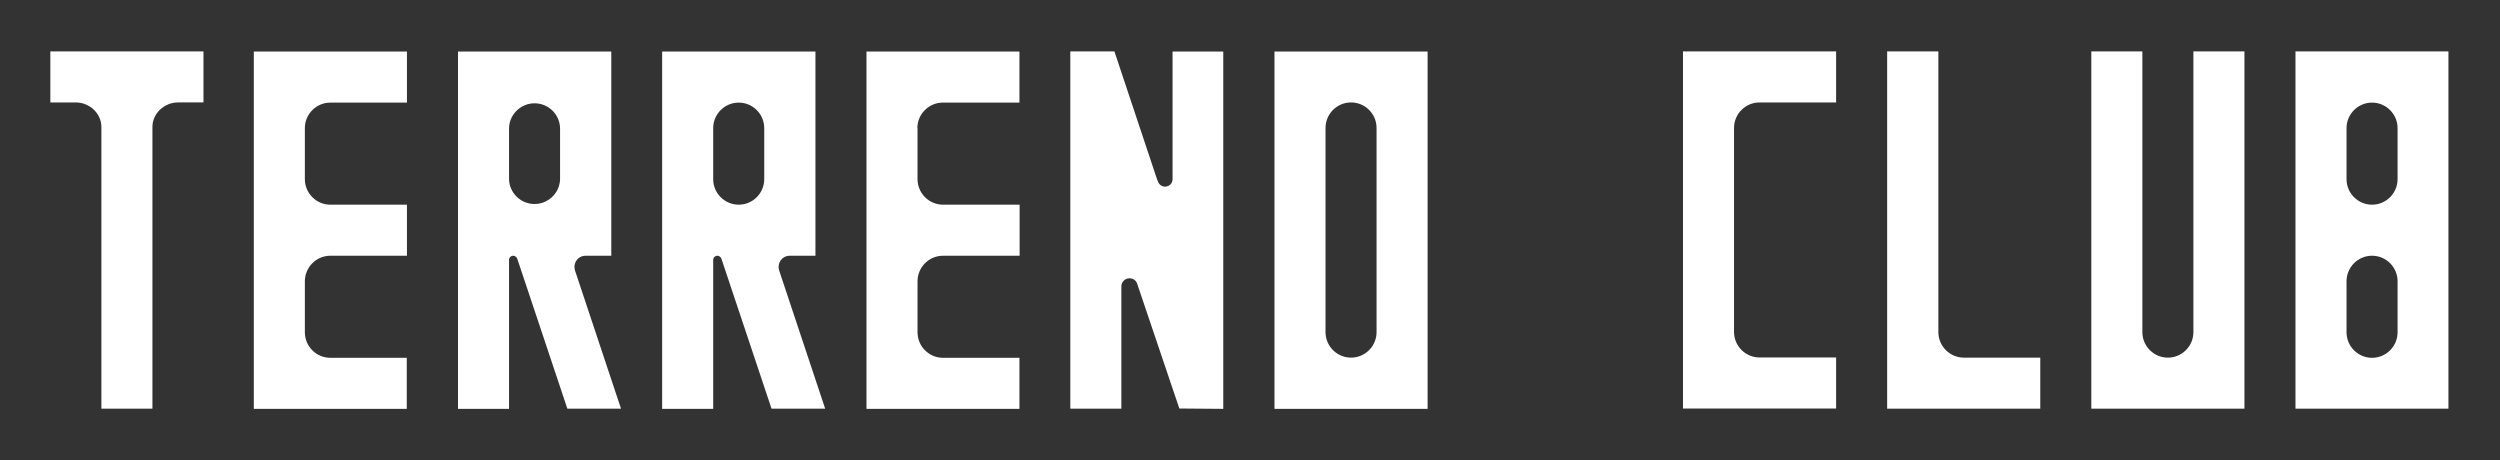
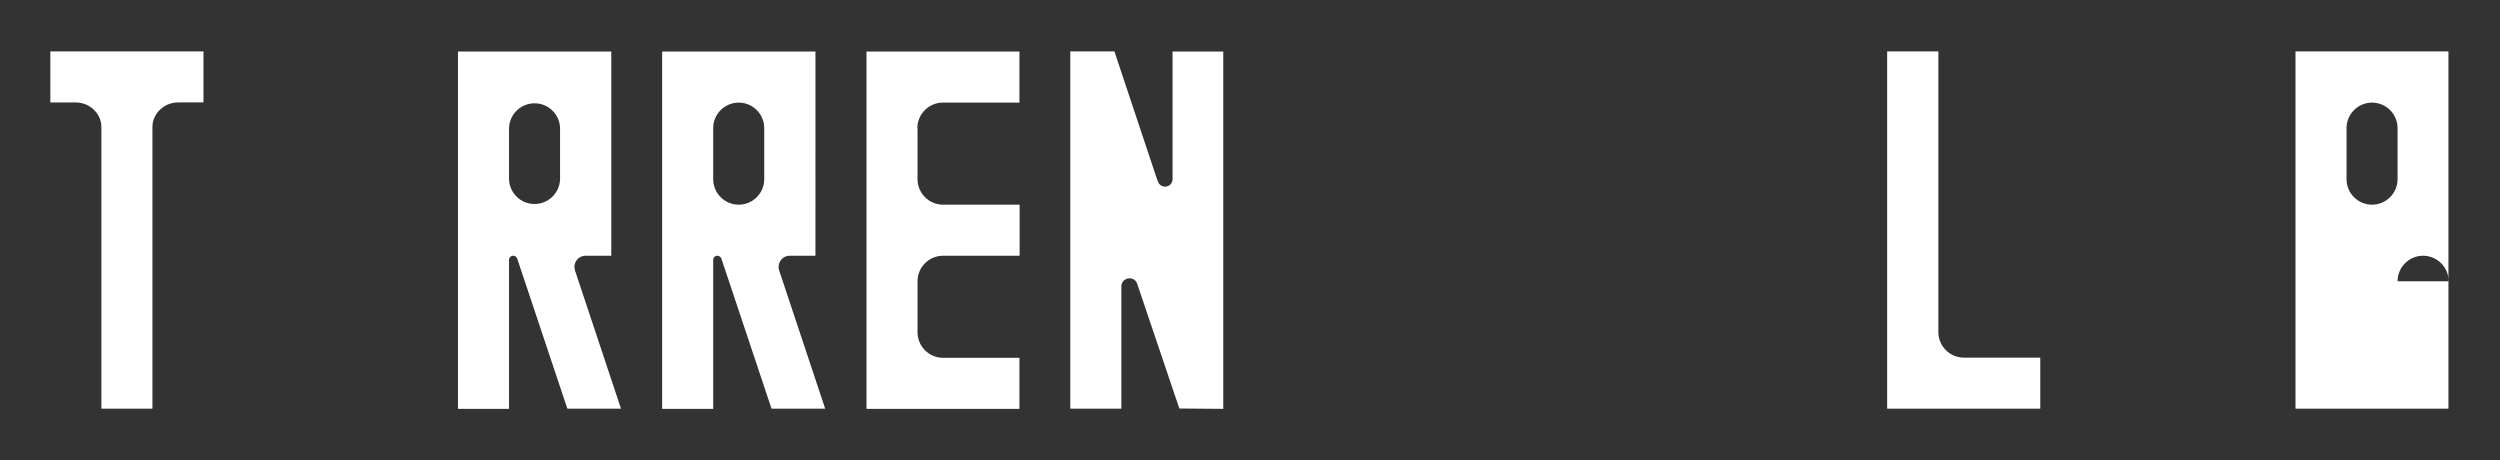
<svg xmlns="http://www.w3.org/2000/svg" id="Layer_1" version="1.1" viewBox="0 0 1440 265.1">
  <rect x="0" y="0" width="1440" height="265.1" fill="#333333" stroke="none" />
  <defs>
    <style>
      .st0 {
        fill: #fff;
      }
    </style>
  </defs>
  <path class="st0" d="M469.6,29.7h-88.2v205.8h29.4v-85.8c0-1.3,1.1-2.4,2.4-2.4h0c1,0,1.9.7,2.3,1.6l28.9,86.5h30.9l-26.5-79.6c-1.1-3.4.7-7.1,4.1-8.2.7-.2,1.4-.3,2.1-.3h14.7V29.7ZM440.2,73.8v29.4c0,8.1-6.6,14.7-14.7,14.7-8.1,0-14.7-6.6-14.7-14.7v-29.4c0-8.1,6.6-14.7,14.7-14.7,8.1,0,14.7,6.6,14.7,14.7h0Z" />
  <path class="st0" d="M352,29.7h-88.2v205.8h29.4v-85.8c0-1.3,1.1-2.4,2.4-2.4h0c1,0,1.9.7,2.3,1.6l28.9,86.5h30.9l-26.5-79.6c-1.1-3.4.7-7.1,4.1-8.2.7-.2,1.4-.3,2.1-.3h14.7V29.7ZM322.6,73.8v29.4c-.2,8.1-7,14.5-15.1,14.3-7.8-.2-14.1-6.5-14.3-14.3v-29.4c.2-8.1,7-14.5,15.1-14.3,7.8.2,14.1,6.5,14.3,14.3Z" />
  <path class="st0" d="M528.4,73.8c0-8.1,6.6-14.7,14.7-14.7h44.1v-29.4h-88.1v205.8h88.1v-29.4h-44c-8.1,0-14.7-6.6-14.7-14.7v-29.4c0-8.1,6.6-14.7,14.7-14.7h44.1v-29.4h-44.1c-8.1,0-14.7-6.6-14.7-14.7v-29.4Z" />
  <path class="st0" d="M1116.4,29.6h-29.4v205.8h88.2v-29.4h-44c-8.1,0-14.7-6.6-14.7-14.7h0s0-161.7,0-161.7Z" />
-   <path class="st0" d="M1322.2,29.6v205.8h88.1V29.6h-88.1ZM1381,162v29.4c0,8.1-6.6,14.7-14.7,14.7-8.1,0-14.7-6.6-14.7-14.7v-29.4c0-8.1,6.6-14.7,14.7-14.7,8.1,0,14.7,6.6,14.7,14.7ZM1381,73.8v29.4c0,8.1-6.6,14.7-14.7,14.7-8.1,0-14.7-6.6-14.7-14.7v-29.4c0-8.1,6.6-14.7,14.7-14.7,8.1,0,14.7,6.6,14.7,14.7h0Z" />
-   <path class="st0" d="M1263.4,29.6v161.7c0,8.1-6.6,14.7-14.7,14.7-8.1,0-14.7-6.6-14.7-14.7V29.6h-29.4v205.8h88.2V29.6h-29.4Z" />
-   <path class="st0" d="M998.8,73.7c0-8.1,6.6-14.7,14.7-14.7h44.1v-29.4h-88.2v205.7h88.2v-29.4h-44.1c-8.1,0-14.7-6.6-14.7-14.7h0v-117.6Z" />
-   <path class="st0" d="M822.3,29.7h-88.2v205.8h88.2V29.7ZM792.9,191.3c0,8.1-6.6,14.7-14.7,14.7s-14.7-6.6-14.7-14.7v-117.6c0-8.1,6.6-14.7,14.7-14.7s14.7,6.6,14.7,14.7v117.6h0Z" />
+   <path class="st0" d="M1322.2,29.6v205.8h88.1V29.6h-88.1ZM1381,162v29.4v-29.4c0-8.1,6.6-14.7,14.7-14.7,8.1,0,14.7,6.6,14.7,14.7ZM1381,73.8v29.4c0,8.1-6.6,14.7-14.7,14.7-8.1,0-14.7-6.6-14.7-14.7v-29.4c0-8.1,6.6-14.7,14.7-14.7,8.1,0,14.7,6.6,14.7,14.7h0Z" />
  <path class="st0" d="M704.8,29.7h-29.4v73.5c0,2.4-1.9,4.3-4.3,4.3-1.8,0-3.3-1-4-2.7l-.7-1.7-24.5-73.5h-25.4v205.8h29.4v-70.4c0-2.6,2.1-4.7,4.7-4.7,2,0,3.8,1.2,4.4,3.1l24.3,71.9,25.3.2V29.7Z" />
  <path class="st0" d="M117.2,29.6H29v29.4h14.7c7.8,0,14.7,6.3,14.7,14.1v162.3h29.4V73.1c0-7.8,6.9-14.1,14.7-14.1h14.7v-29.4Z" />
-   <path class="st0" d="M175.6,73.8c0-8.1,6.6-14.7,14.7-14.7h44.1v-29.4h-88.2v205.8h88.1v-29.4h-44c-8.1,0-14.7-6.6-14.7-14.7v-29.4c0-8.1,6.6-14.7,14.7-14.7h44.1v-29.4h-44.1c-8.1,0-14.7-6.6-14.7-14.7v-29.4Z" />
</svg>